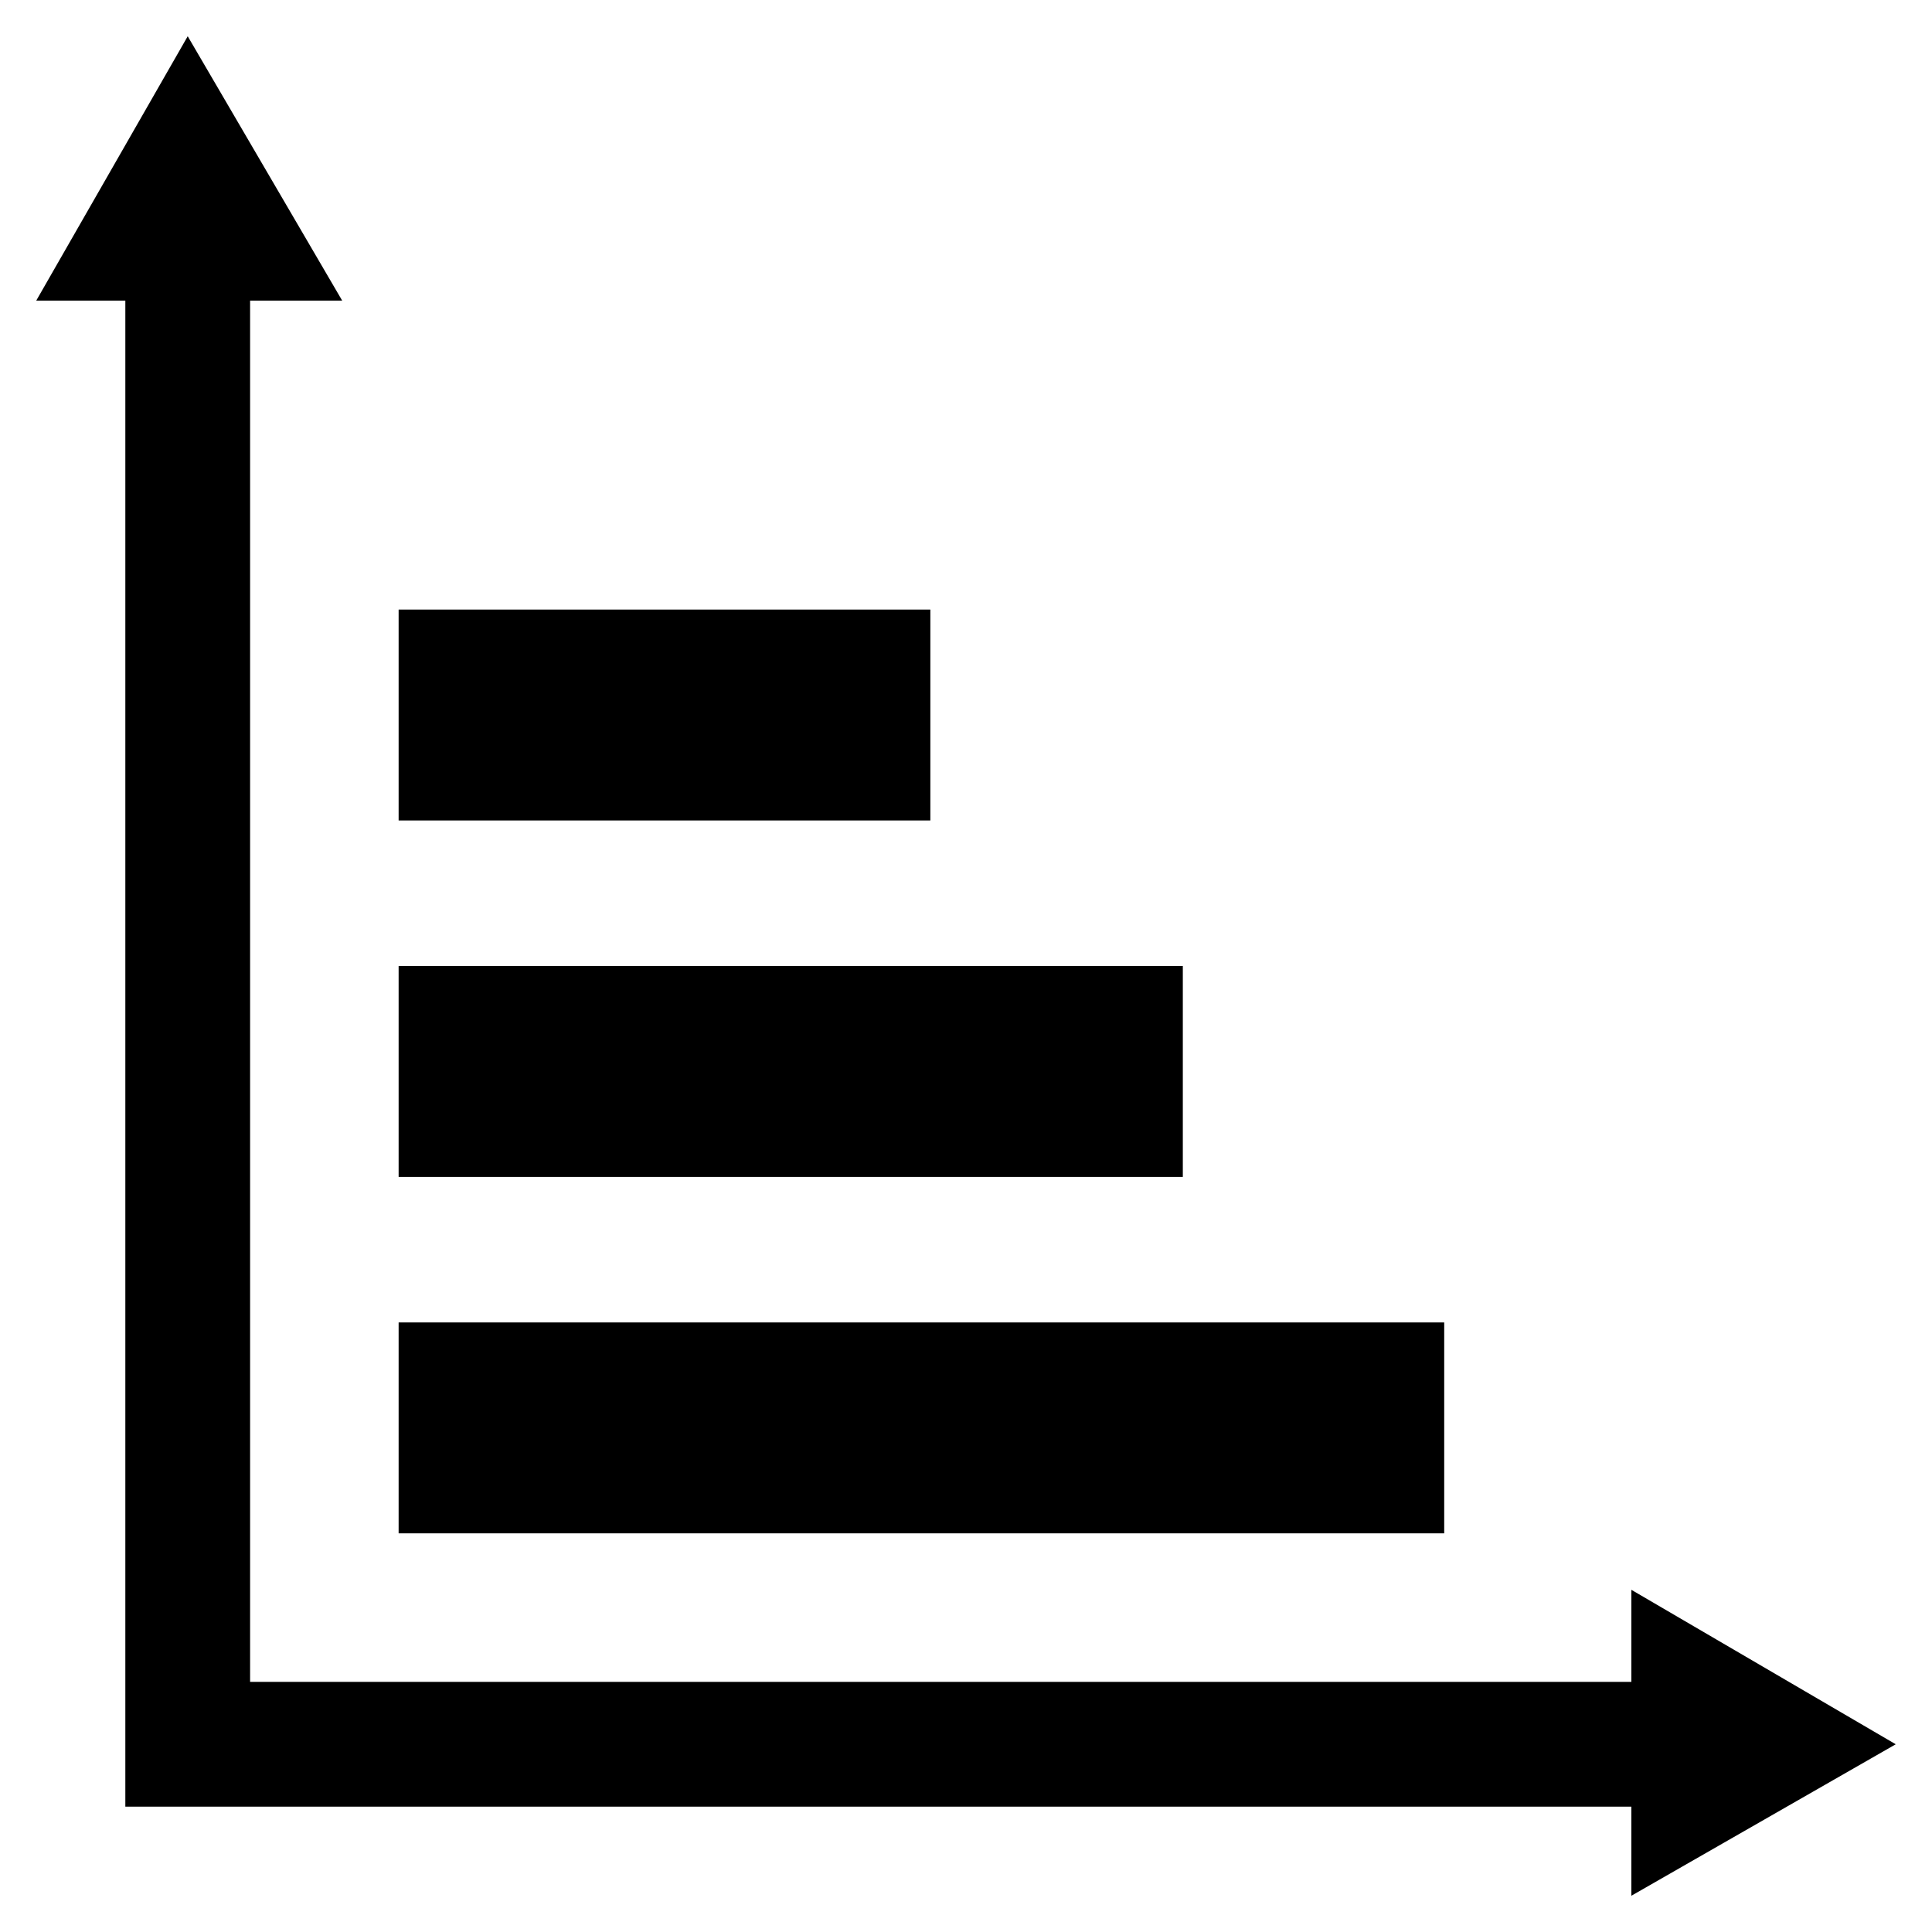
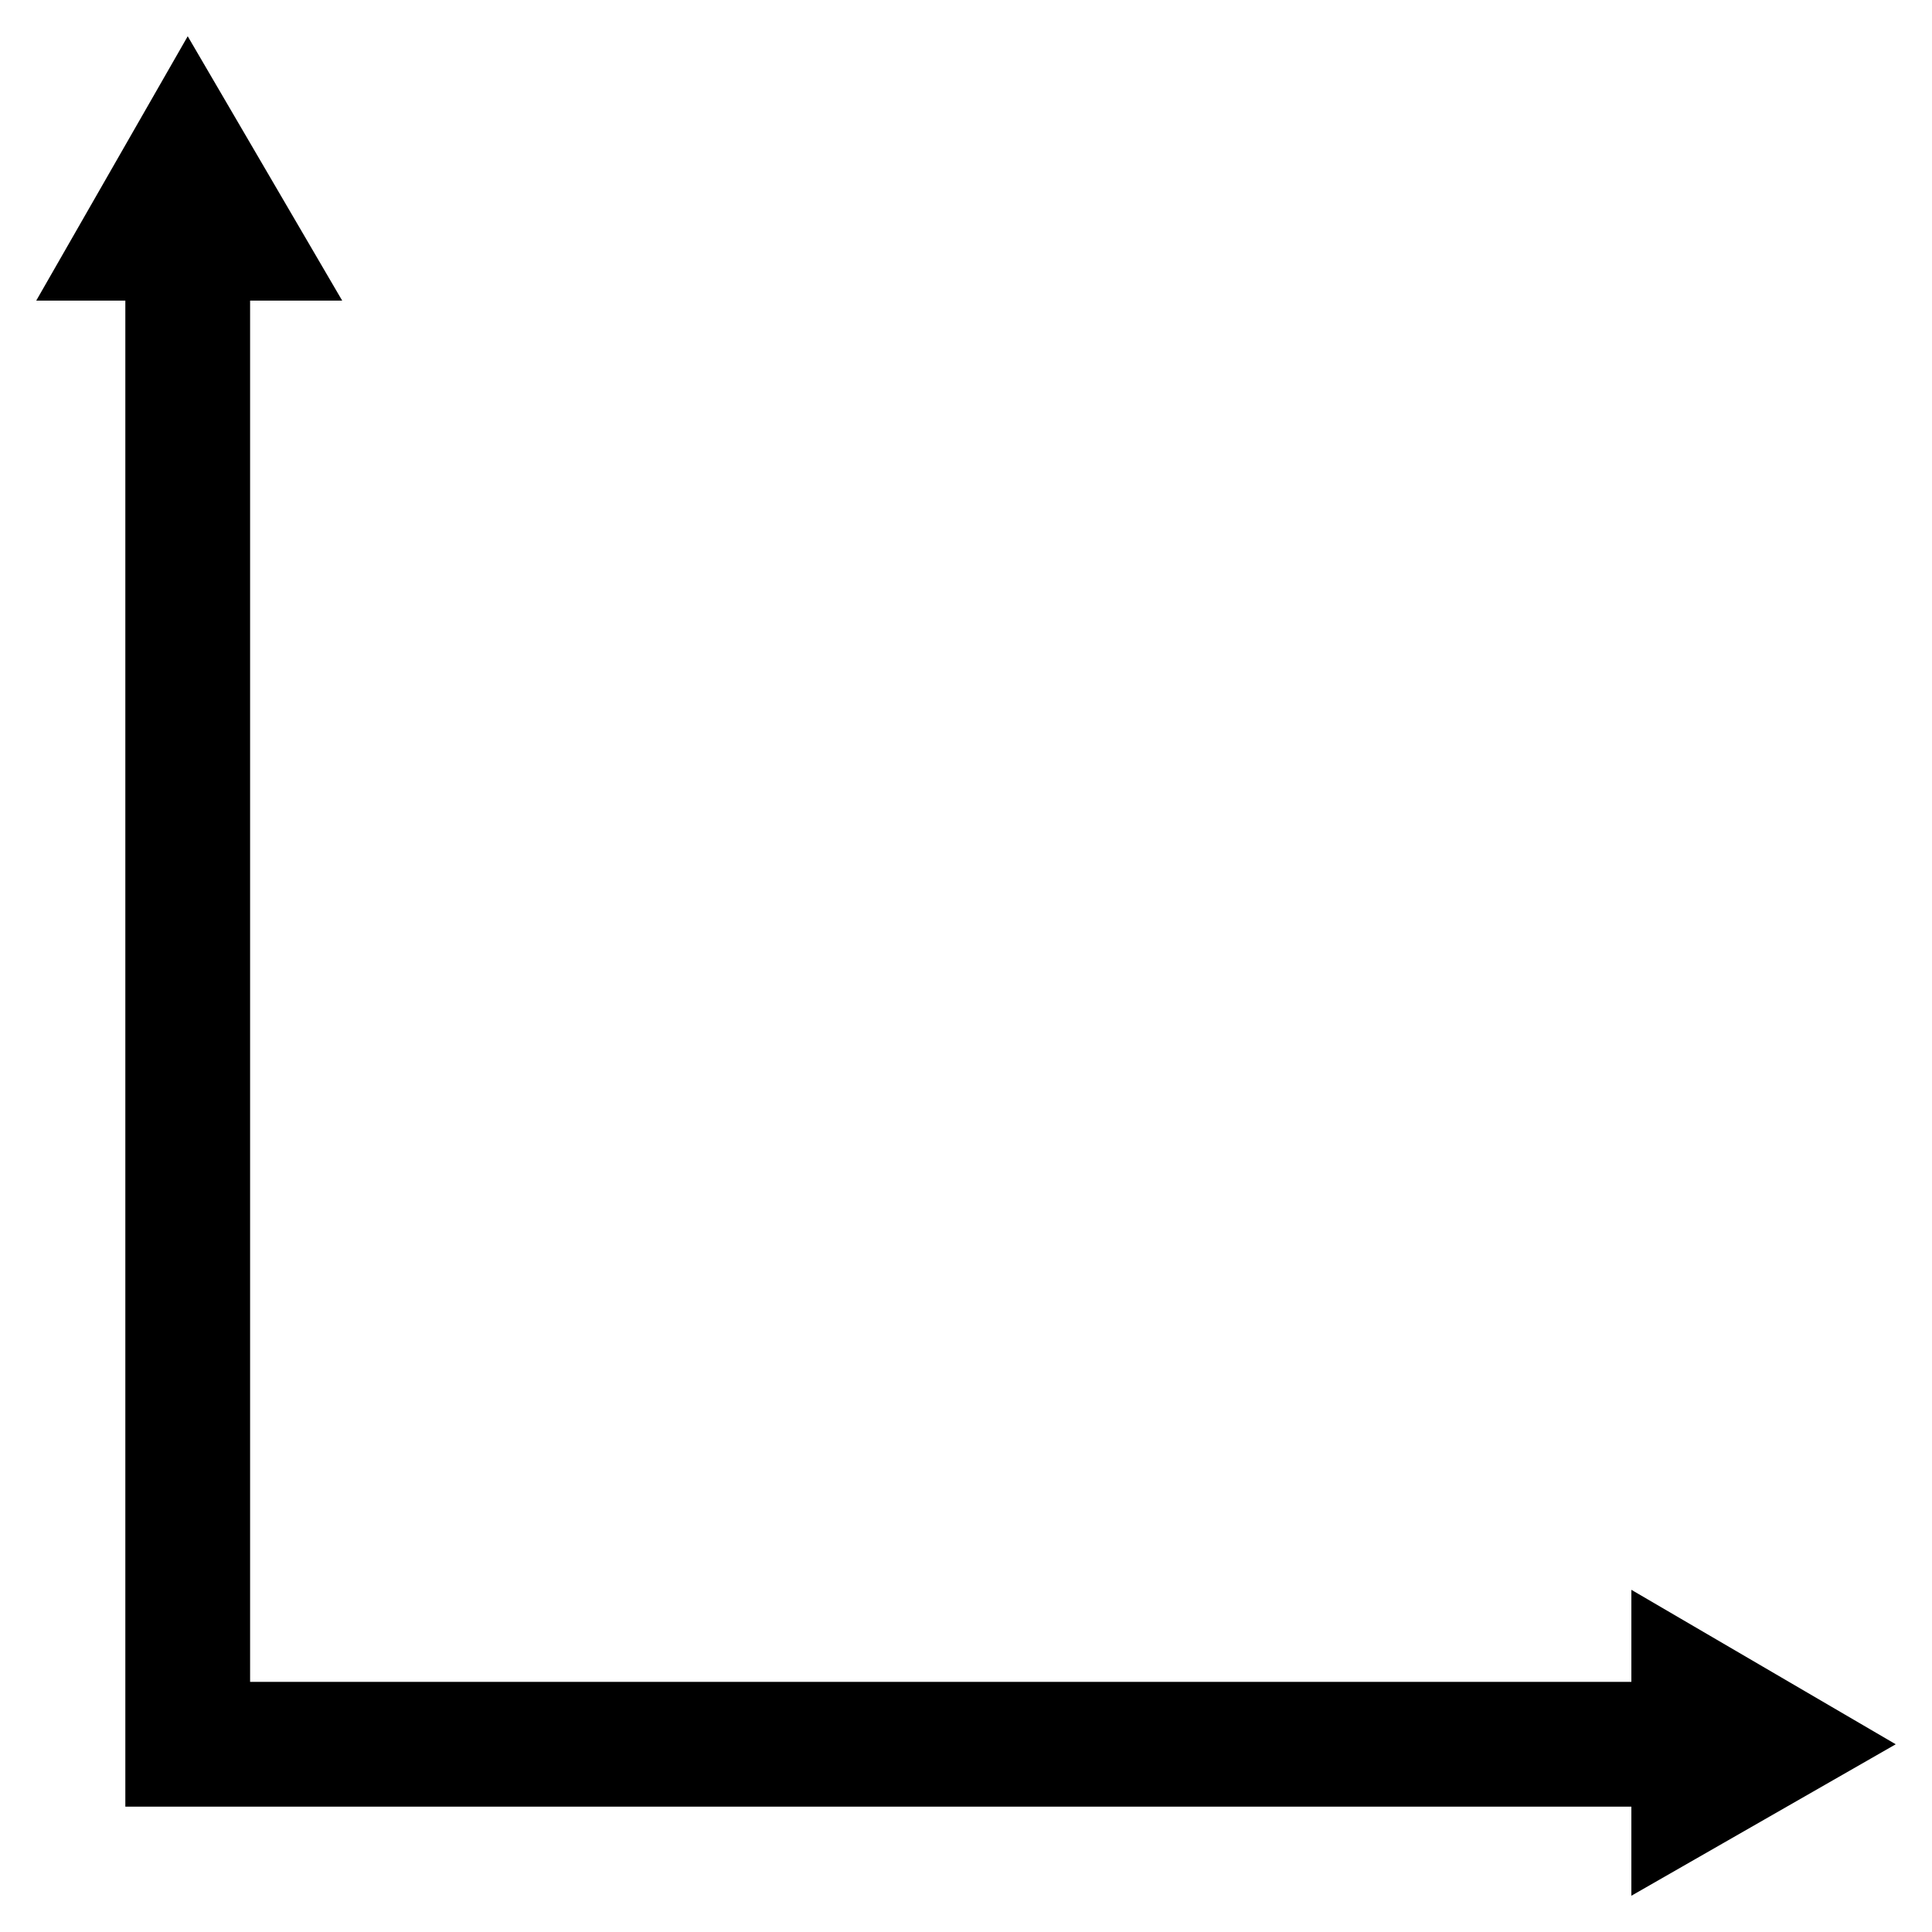
<svg xmlns="http://www.w3.org/2000/svg" fill="#000000" width="800px" height="800px" version="1.1" viewBox="144 144 512 512">
  <g>
    <path d="m646.39 606.25-70.062-40.934v24.402h-366.05v-366.05h24.406l-40.938-70.059-40.145 70.059h23.613v399.11h399.11v23.617z" />
-     <path d="m249.64 305.54h140.91v55.891h-140.91z" />
-     <path d="m249.64 400h207.82v55.891h-207.82z" />
-     <path d="m249.64 494.46h277.09v55.891h-277.09z" />
  </g>
</svg>